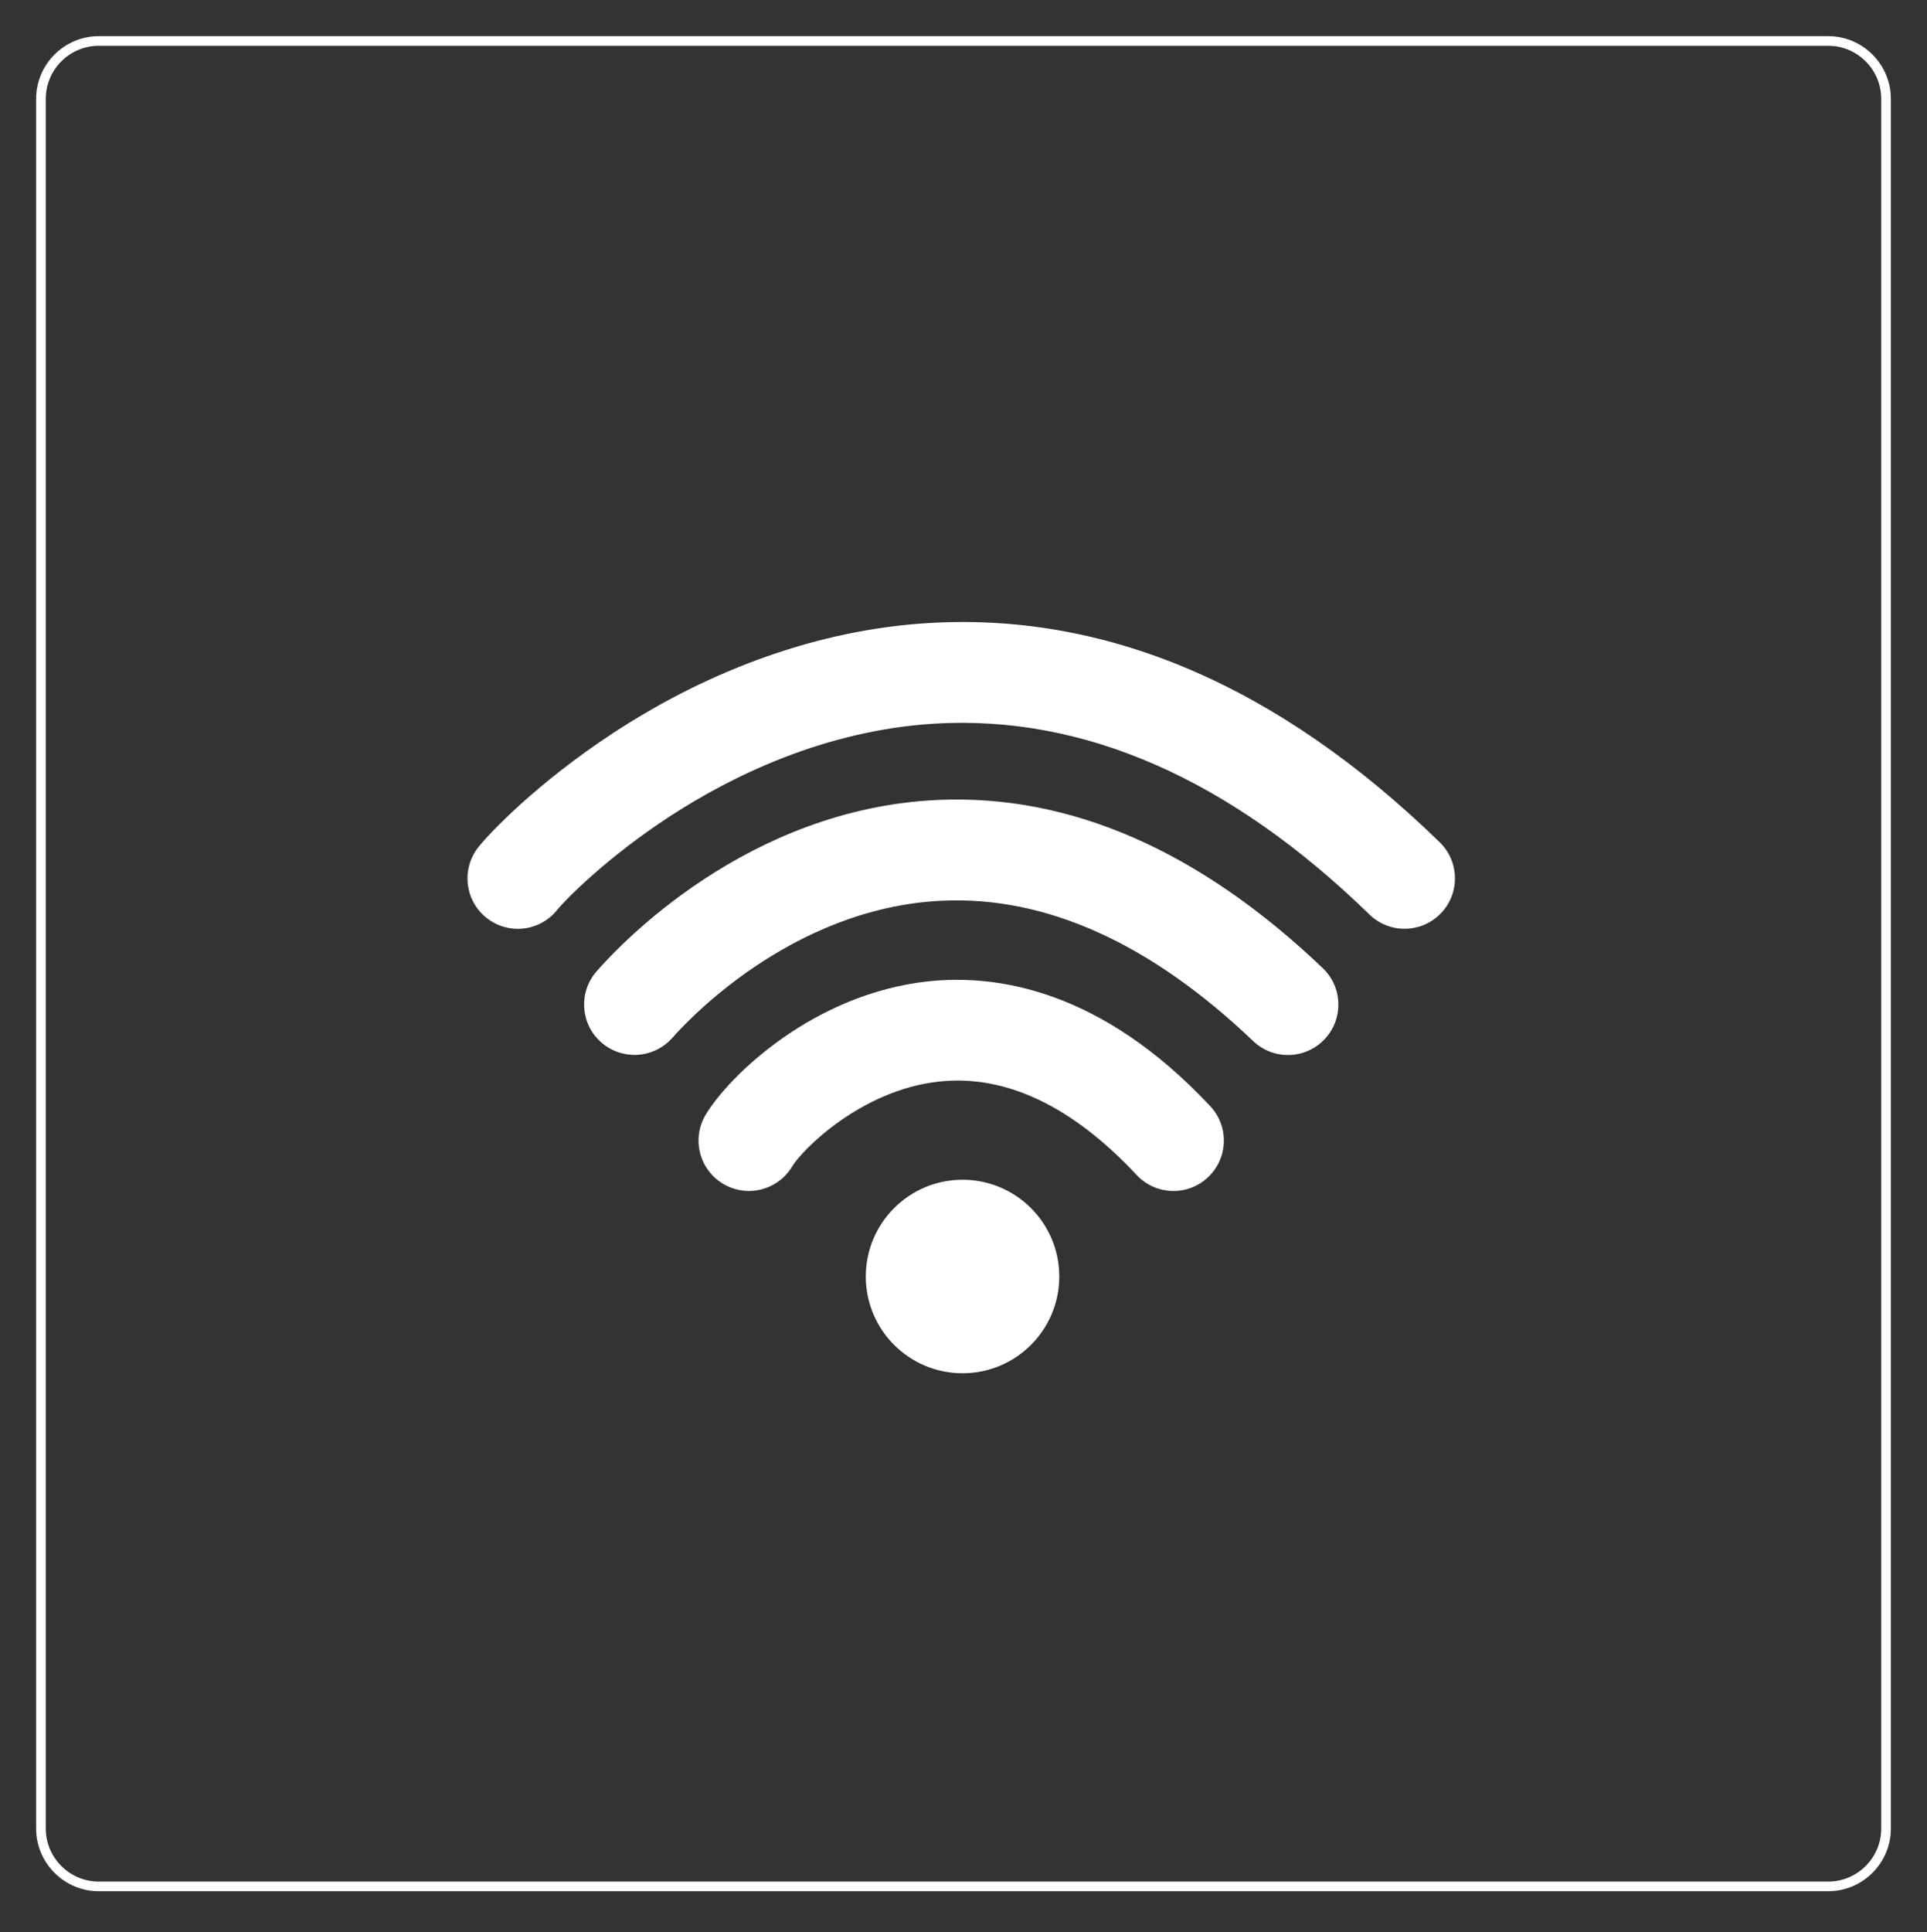
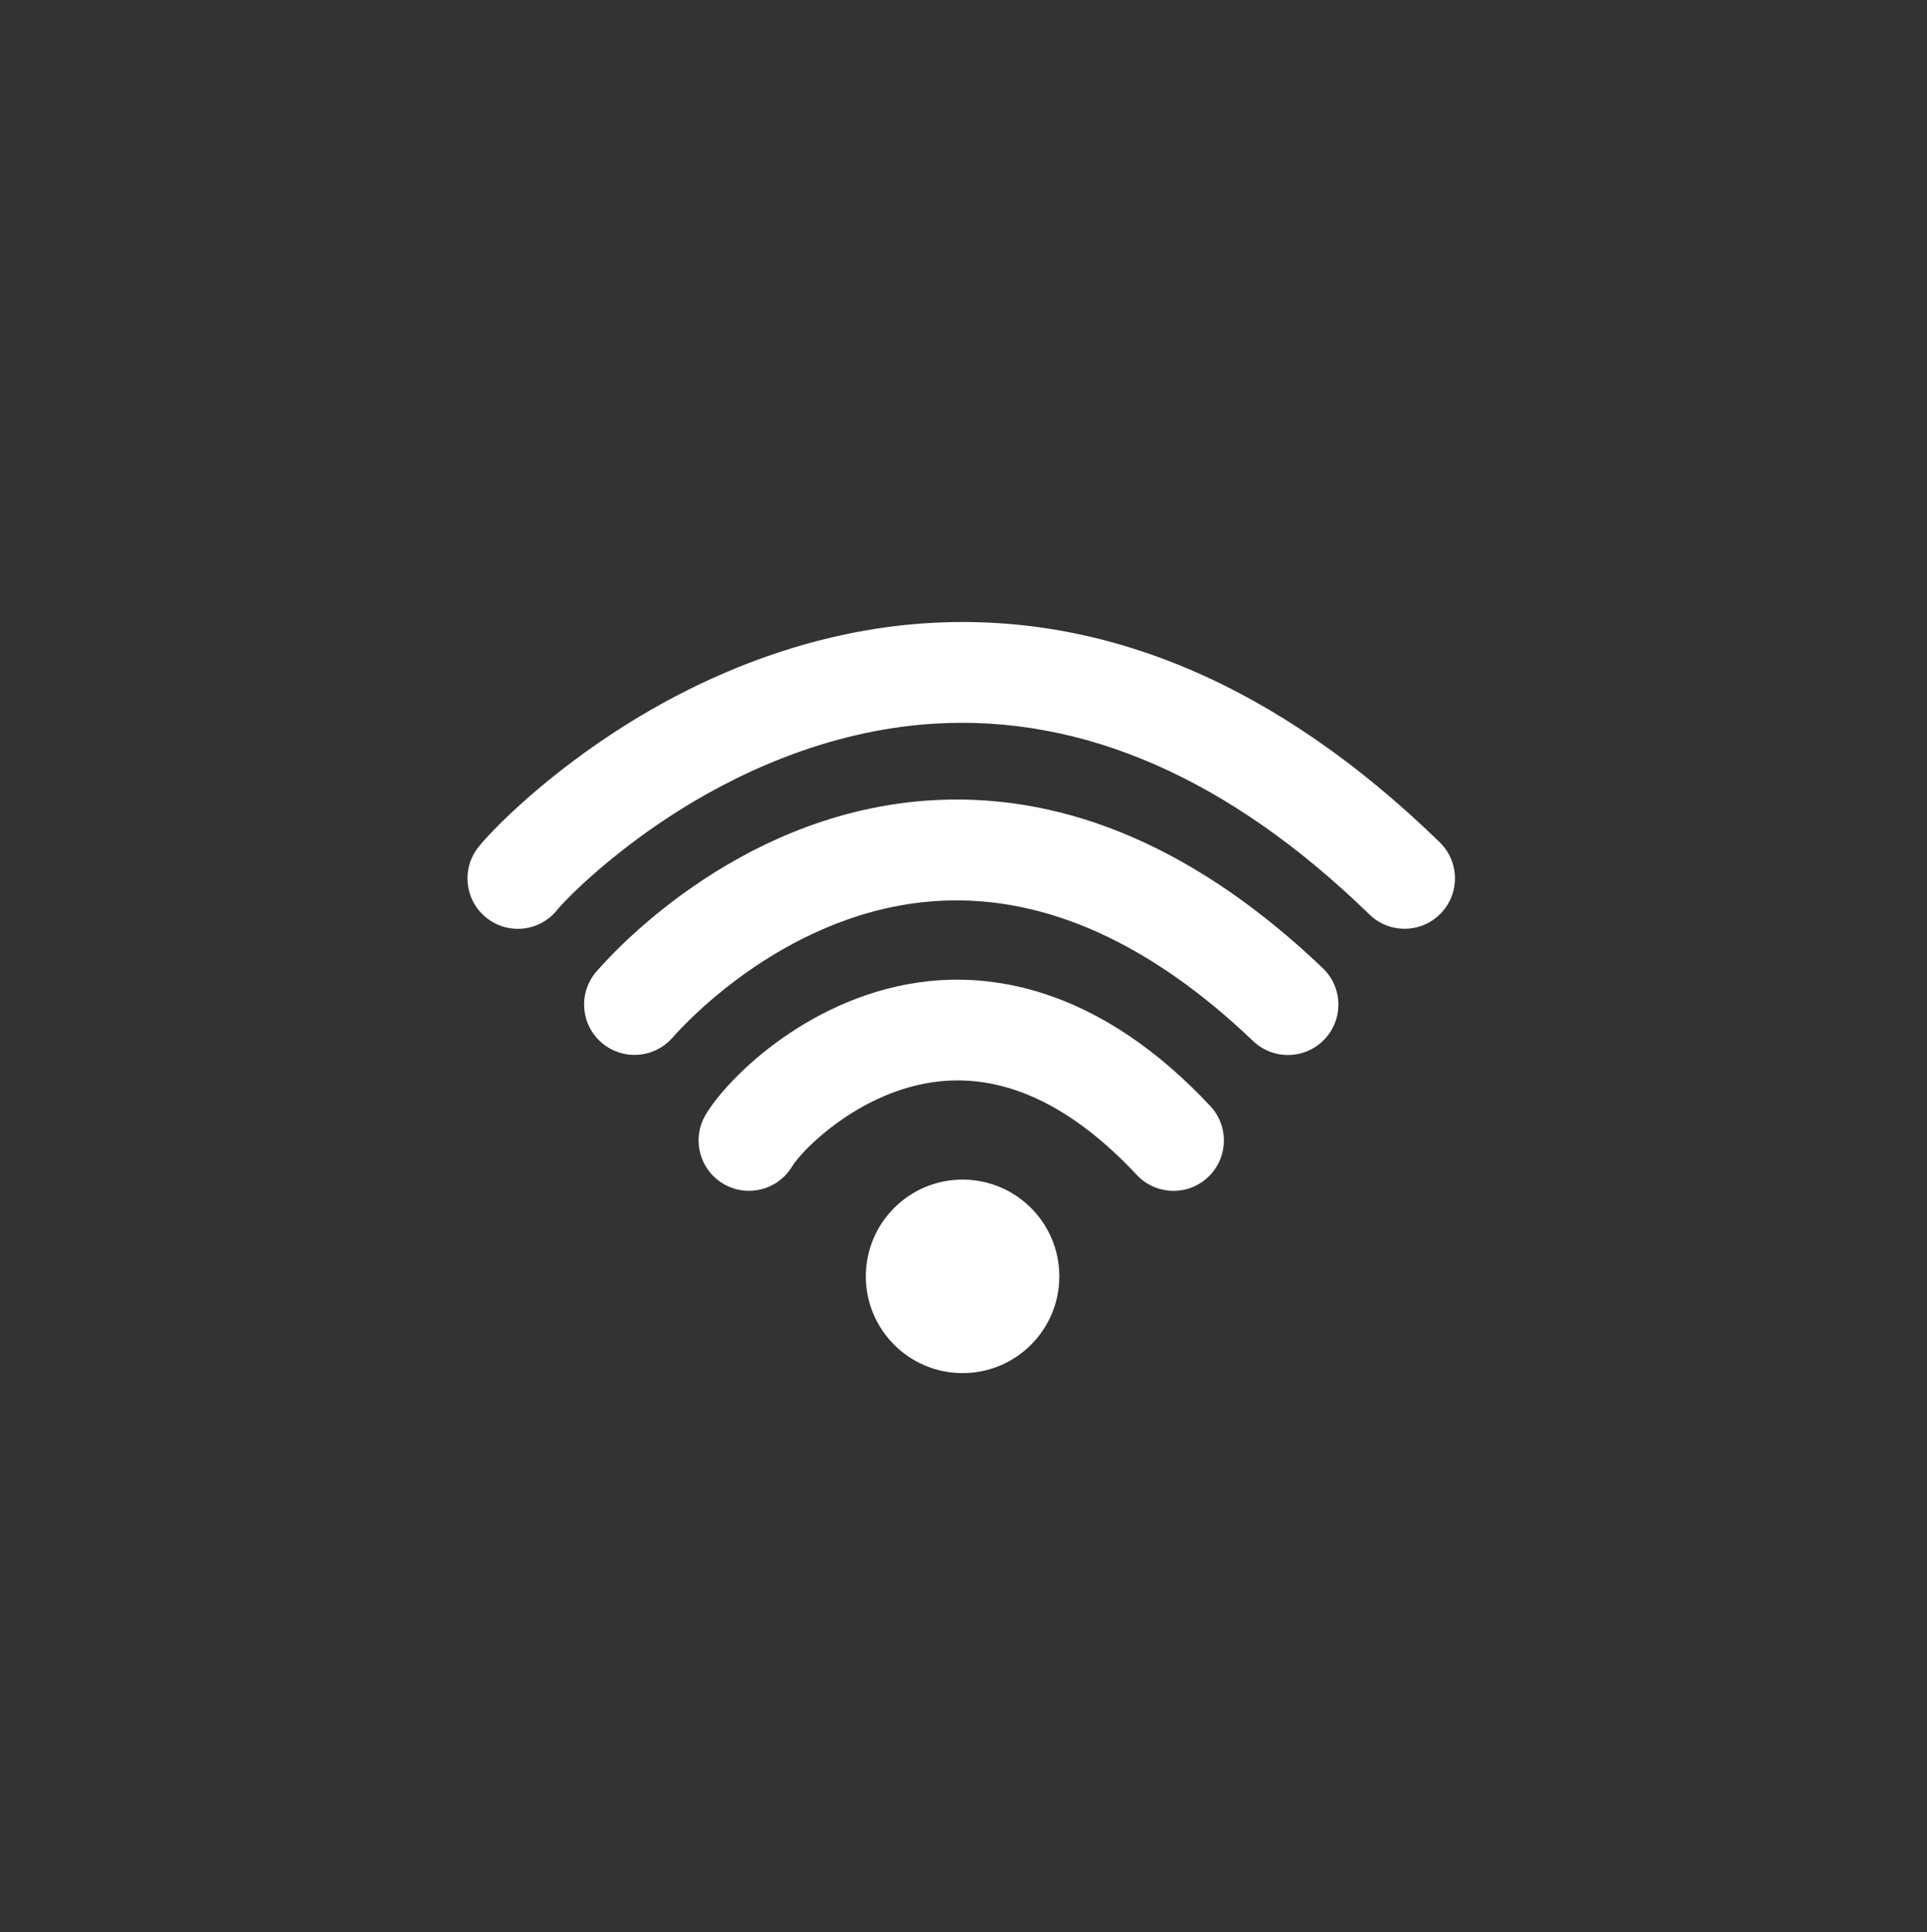
<svg xmlns="http://www.w3.org/2000/svg" viewBox="0 0 400 401">
  <rect x="0" y="0" width="400" height="401" fill="#333333" stroke="none" />
  <g id="ellipse">
-     <path d="m379.5,391.5H20.5c-6.6,0-12-5.4-12-12V20.5c0-6.6,5.4-12,12-12h359c6.6,0,12,5.4,12,12v359c0,6.6-5.4,12-12,12Z" style="fill:none; stroke:#fff; stroke-miterlimit:10; stroke-width:2px;" />
-   </g>
+     </g>
  <g id="wifi">
-     <path d="m107.49,192.77c-2.26,0-4.53-.73-6.44-2.23-4.55-3.56-5.34-10.14-1.78-14.69,2.24-2.86,12.19-13.35,28.05-23.75,20.45-13.4,42.79-21.27,64.59-22.74,37.37-2.53,73.35,12.76,106.94,45.44,4.14,4.03,4.23,10.65.2,14.79-4.03,4.14-10.65,4.23-14.79.2-28.93-28.15-59.3-41.47-90.25-39.61-23.06,1.39-42.46,11.13-54.67,19.05-13.57,8.8-22.21,17.78-23.62,19.53-2.06,2.63-5.13,4.01-8.23,4.01Zm32.1,22.6c2.4-2.76,24.38-26.98,55.98-28.44,21.54-.99,43.26,8.81,64.56,29.13,4.18,3.99,10.8,3.83,14.79-.35,3.99-4.18,3.83-10.8-.35-14.79-25.59-24.42-52.5-36.16-79.96-34.9-39.45,1.82-65.89,29.97-70.79,35.59-3.79,4.36-3.34,10.96,1.02,14.75,1.98,1.73,4.43,2.57,6.87,2.57,2.92,0,5.82-1.22,7.89-3.59Zm24.85,26.7c2.02-3.38,14.26-15.87,30.52-17.61,13.77-1.48,27.57,5.05,40.99,19.4,3.95,4.22,10.56,4.44,14.78.49,4.22-3.95,4.44-10.56.49-14.78-22.62-24.17-44.29-27.43-58.5-25.91-23.99,2.58-41.52,19.77-46.24,27.69-2.96,4.96-1.34,11.38,3.62,14.34,1.68,1,3.53,1.48,5.35,1.48,3.56,0,7.03-1.82,8.99-5.1Zm35.36,2.77c-11.09,0-20.08,8.99-20.08,20.08s8.99,20.08,20.08,20.08,20.08-8.99,20.08-20.08-8.99-20.08-20.08-20.08Z" style="fill:#fff;" />
+     <path d="m107.49,192.77c-2.26,0-4.53-.73-6.44-2.23-4.55-3.56-5.34-10.14-1.78-14.69,2.24-2.86,12.19-13.35,28.05-23.75,20.45-13.4,42.79-21.27,64.59-22.74,37.37-2.53,73.35,12.76,106.94,45.44,4.14,4.03,4.23,10.65.2,14.79-4.03,4.14-10.65,4.23-14.79.2-28.93-28.15-59.3-41.47-90.25-39.61-23.06,1.39-42.46,11.13-54.67,19.05-13.57,8.8-22.21,17.78-23.62,19.53-2.06,2.63-5.13,4.01-8.23,4.01Zm32.1,22.6c2.4-2.76,24.38-26.98,55.98-28.44,21.54-.99,43.26,8.81,64.56,29.13,4.18,3.99,10.8,3.83,14.79-.35,3.99-4.18,3.83-10.8-.35-14.79-25.59-24.42-52.5-36.16-79.96-34.9-39.45,1.82-65.89,29.97-70.79,35.59-3.79,4.36-3.34,10.96,1.02,14.75,1.98,1.73,4.43,2.57,6.87,2.57,2.92,0,5.82-1.22,7.89-3.59m24.85,26.7c2.02-3.38,14.26-15.87,30.52-17.61,13.77-1.48,27.57,5.05,40.99,19.4,3.95,4.22,10.56,4.44,14.78.49,4.22-3.95,4.44-10.56.49-14.78-22.62-24.17-44.29-27.43-58.5-25.91-23.99,2.58-41.52,19.77-46.24,27.69-2.96,4.96-1.34,11.38,3.62,14.34,1.68,1,3.53,1.48,5.35,1.48,3.56,0,7.03-1.82,8.99-5.1Zm35.36,2.77c-11.09,0-20.08,8.99-20.08,20.08s8.99,20.08,20.08,20.08,20.08-8.99,20.08-20.08-8.99-20.08-20.08-20.08Z" style="fill:#fff;" />
  </g>
</svg>